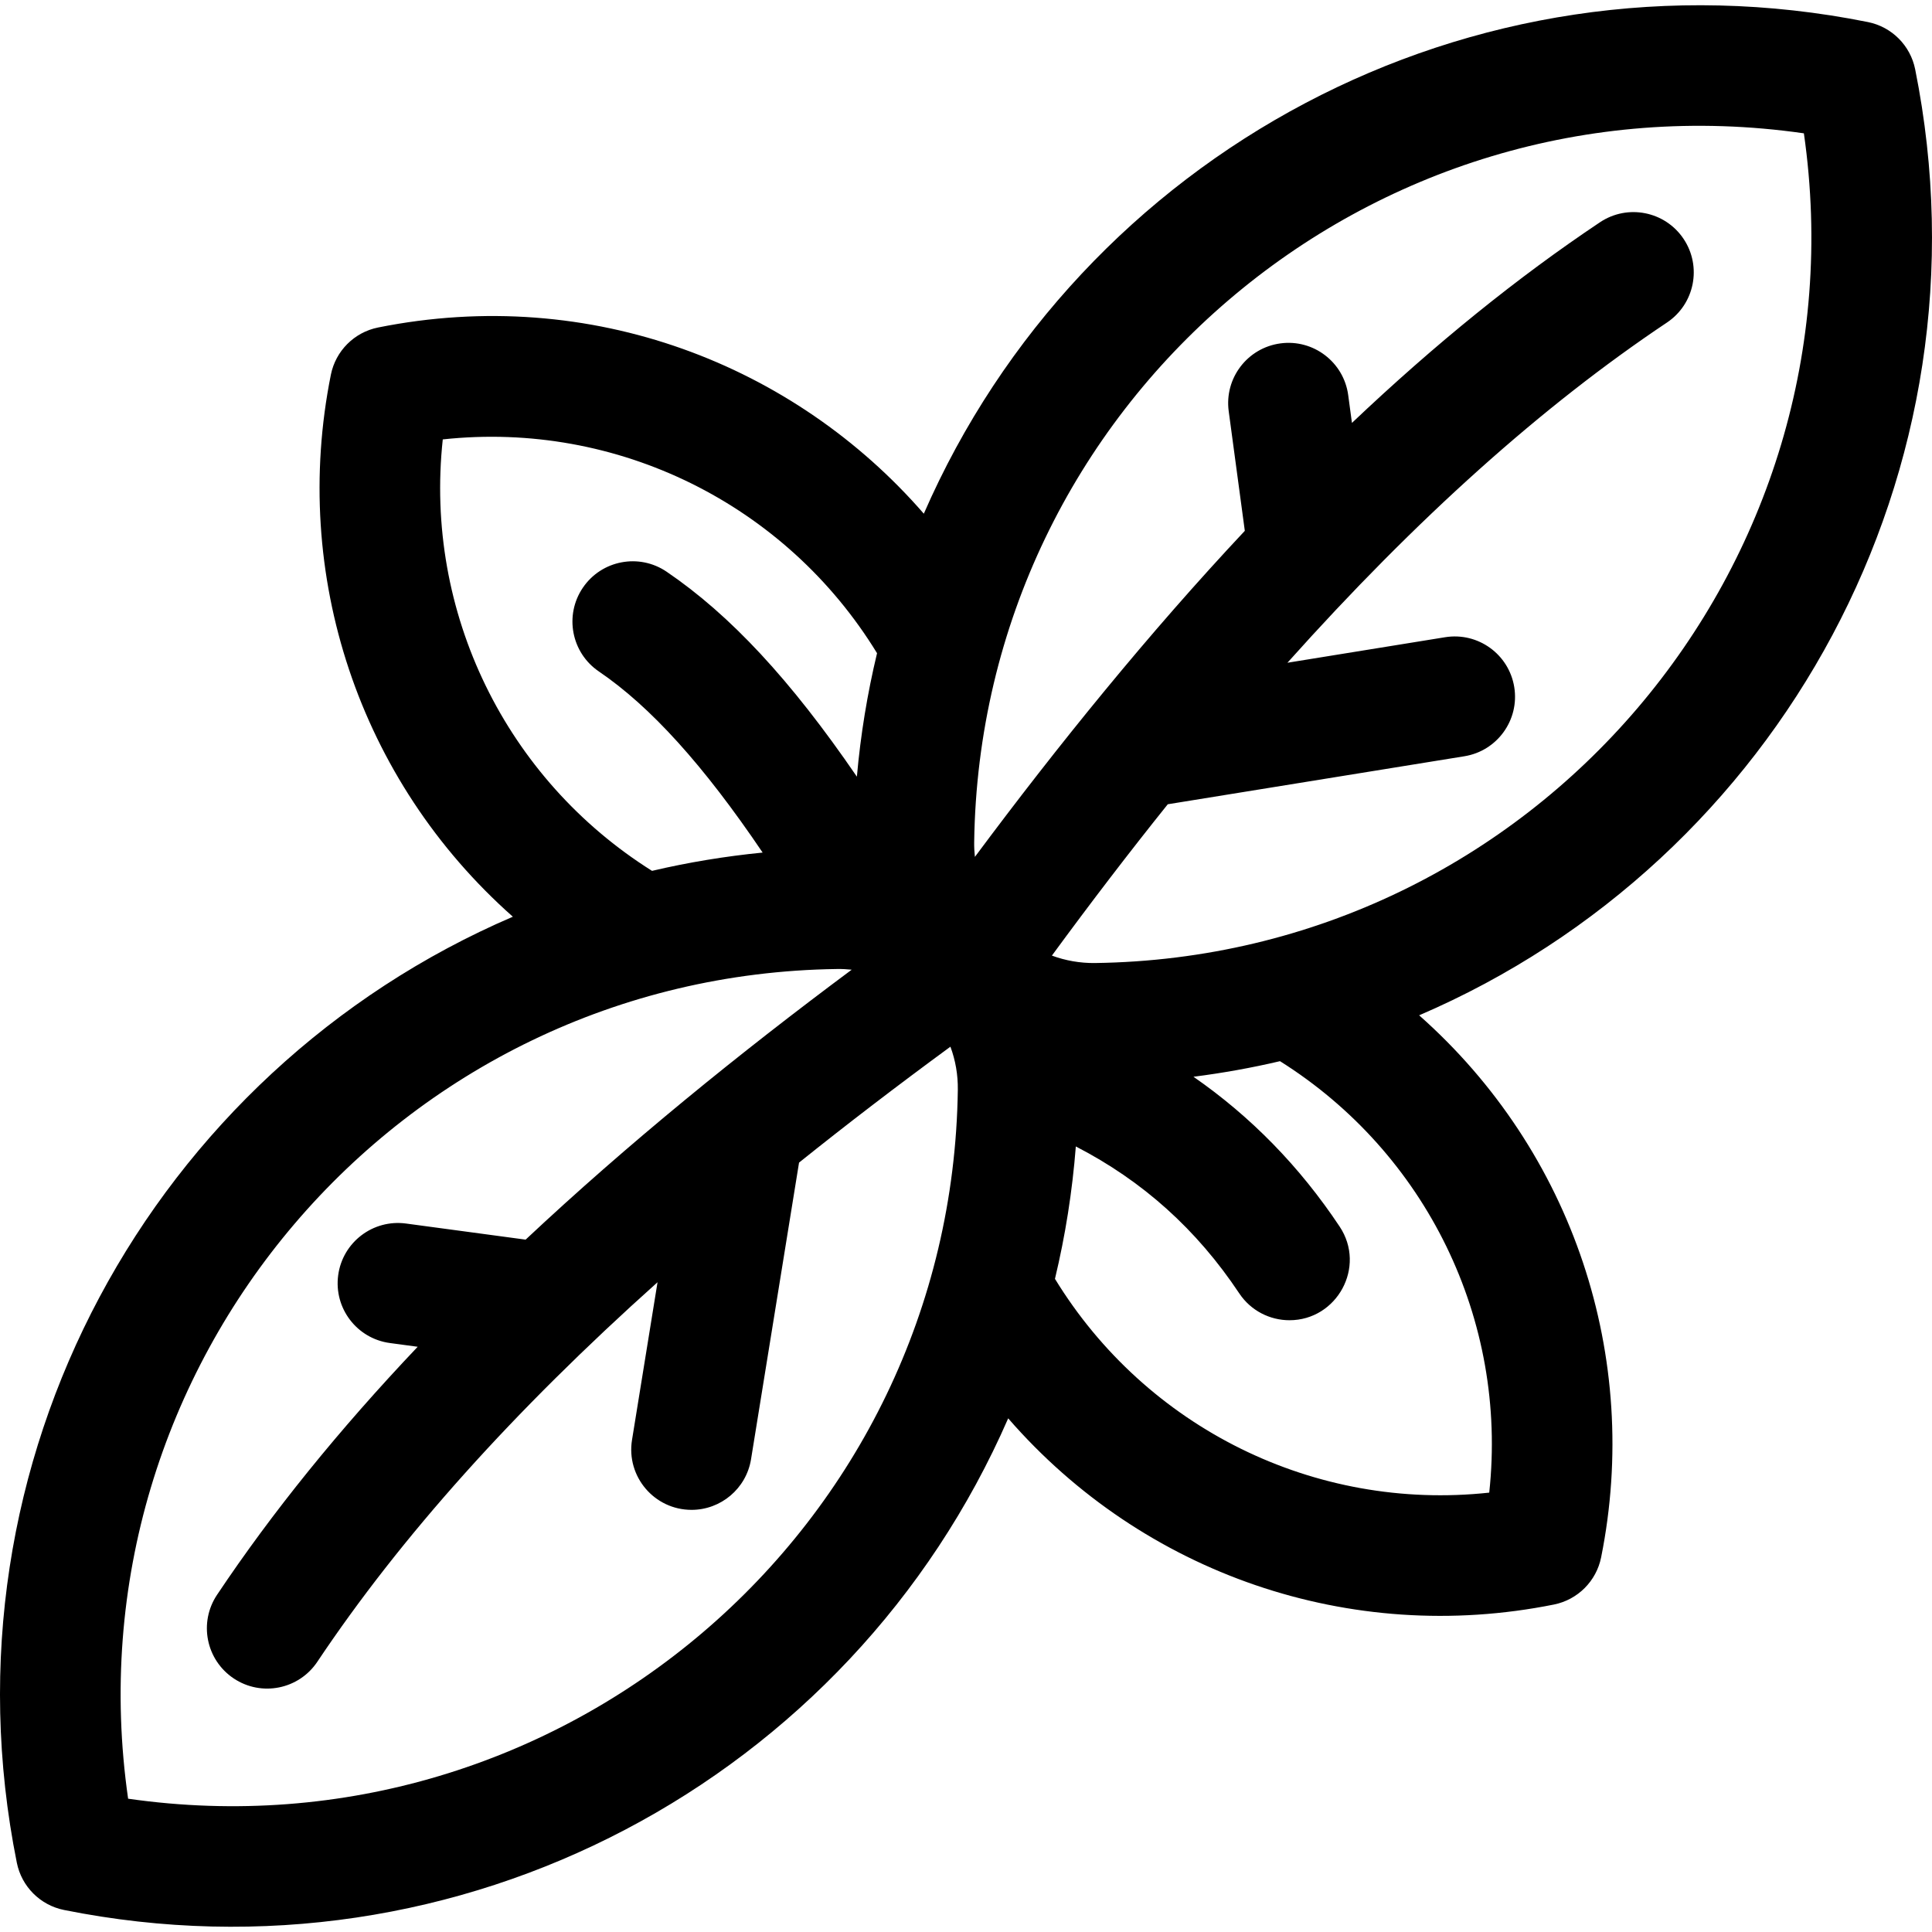
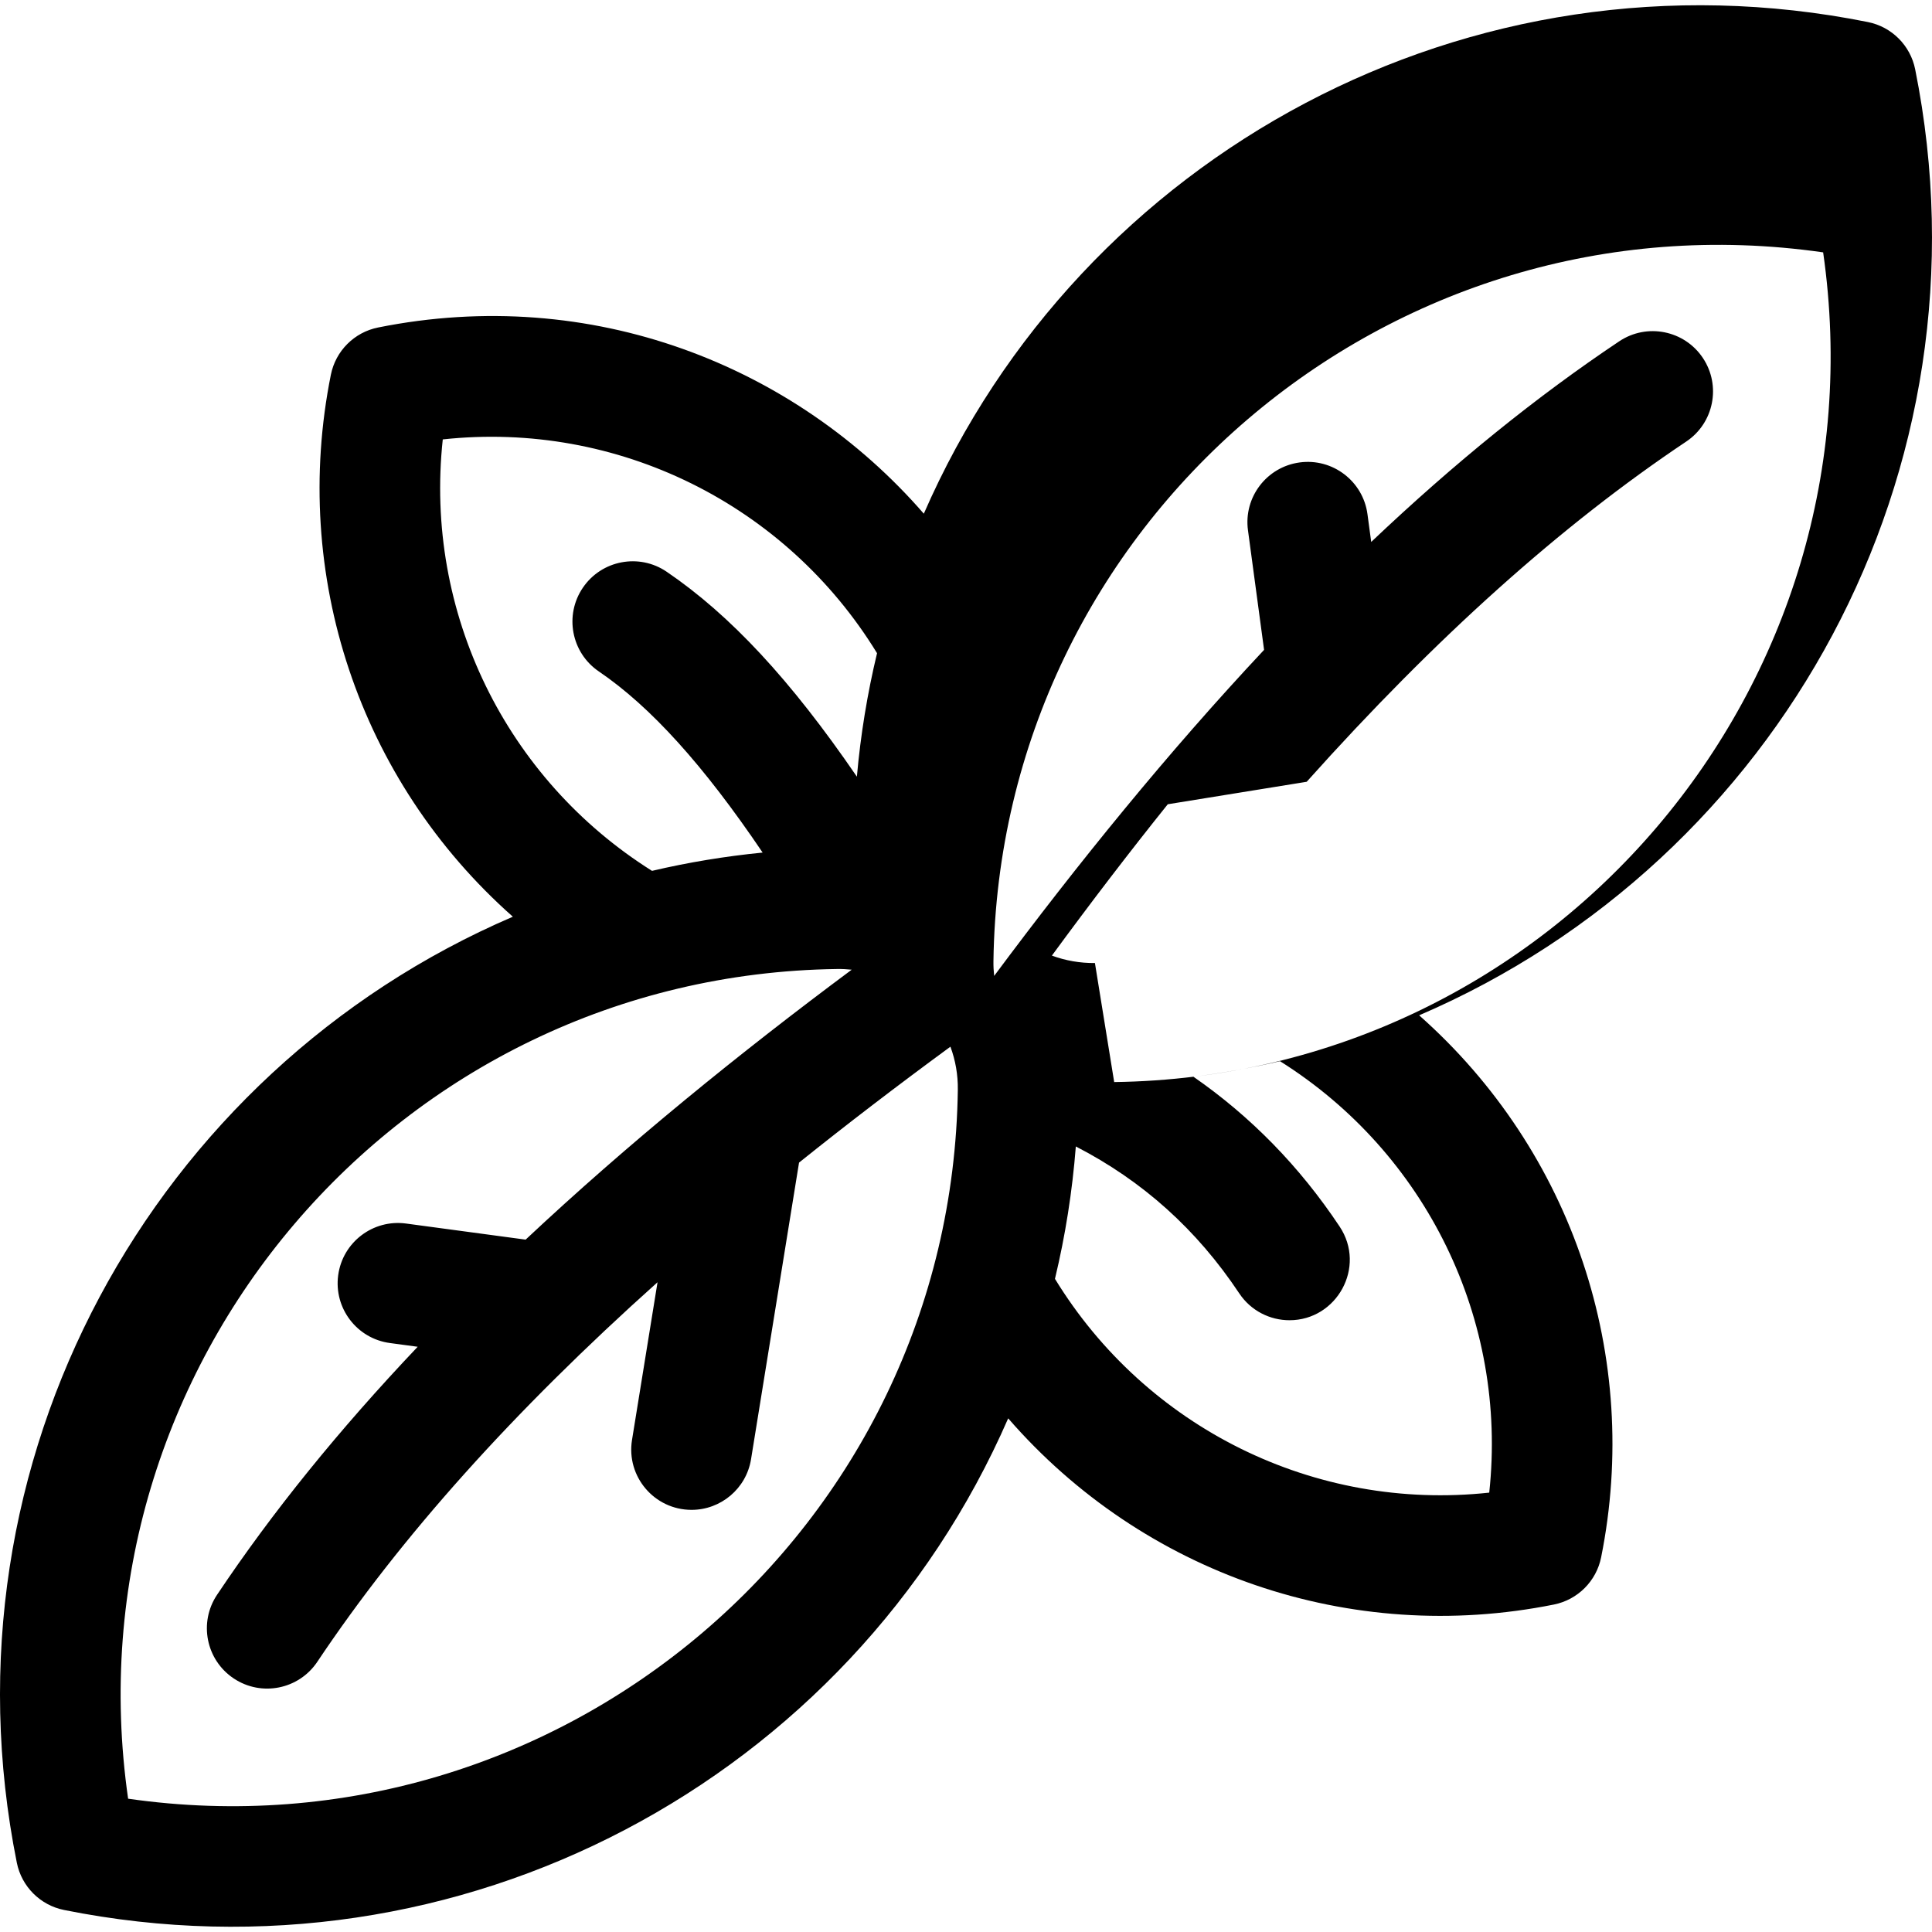
<svg xmlns="http://www.w3.org/2000/svg" id="Layer_1" enable-background="new 0 0 512.715 512.715" height="24" viewBox="0 0 512.715 512.715" width="24">
-   <path d="m508.248 18.388c-1.27-6.322-6.212-11.265-12.535-12.535-105.651-21.221-208.952 35.081-250.55 130.47-34.261-39.438-88.229-60.78-144.822-49.412-6.323 1.27-11.266 6.212-12.536 12.535-10.655 53.042 7.421 107.653 48.297 143.833-95.563 41.026-153.049 144.451-131.635 251.058 1.27 6.322 6.212 11.265 12.535 12.535 104.929 21.076 208.655-34.402 250.551-130.471 35.834 41.257 90.783 60.271 144.822 49.412 6.323-1.27 11.266-6.212 12.535-12.535 10.655-53.042-7.42-107.653-48.297-143.833 95.571-41.028 153.048-144.456 131.635-251.057zm-390.745 98.222c46.367-5.01 91.082 17.238 115.247 56.736-2.572 10.711-4.368 21.656-5.349 32.768-17.62-25.753-33.654-42.946-50.49-54.391-7.309-4.968-17.26-3.07-22.227 4.237-4.968 7.308-3.071 17.26 4.237 22.228 13.697 9.311 27.744 24.805 43.467 48.068-9.938.981-19.741 2.596-29.355 4.854-38.736-24.343-60.49-68.578-55.53-114.5zm-83.504 360.73c-16.465-114.66 71.384-218.598 188.144-220.186 1.309-.021 2.604.048 3.883.184-29.895 22.239-59.458 46.239-86.537 71.636l-31.751-4.275c-8.759-1.171-16.813 4.964-17.992 13.722-1.179 8.757 4.964 16.813 13.722 17.991l7.377.993c-20.95 22.088-38.644 43.971-53.244 65.821-4.91 7.348-2.934 17.283 4.414 22.193 7.376 4.927 17.302 2.906 22.193-4.414 22.095-33.066 51.956-66.416 90.287-100.725l-6.772 41.848c-1.571 9.705 5.913 18.558 15.814 18.558 7.711 0 14.503-5.589 15.775-13.446l12.737-78.708c12.652-10.15 26.039-20.398 40.173-30.761 1.338 3.604 2.018 7.46 1.964 11.427-1.586 116.652-105.431 204.628-220.187 188.142zm361.213-81.225c-46.368 5.013-91.076-17.227-115.247-56.736 2.754-11.469 4.609-23.208 5.537-35.131 17.754 9.154 32.092 22.034 43.363 38.976 3.082 4.633 8.16 7.14 13.336 7.14 12.579 0 20.44-14.142 13.307-24.864-10.586-15.912-23.551-29.187-38.788-39.749 7.752-.989 15.417-2.362 22.963-4.135 38.735 24.342 60.489 68.577 55.529 114.499zm-104.64-140.544c-3.962.039-7.816-.642-11.419-1.975 10.36-14.13 20.606-27.513 30.753-40.162l78.708-12.737c8.724-1.412 14.65-9.628 13.239-18.351-1.412-8.724-9.621-14.648-18.351-13.239l-41.846 6.772c34.309-38.332 67.659-68.191 100.723-90.286 7.347-4.91 9.323-14.846 4.414-22.193-4.91-7.347-14.847-9.323-22.193-4.414-21.849 14.601-43.733 32.294-65.82 53.244l-.993-7.376c-1.179-8.759-9.248-14.906-17.991-13.722-8.758 1.179-14.901 9.234-13.722 17.991l4.275 31.751c-25.521 27.212-49.544 56.84-71.63 86.529-.137-1.277-.208-2.569-.19-3.875 1.579-116.111 104.87-204.705 220.187-188.144 16.47 114.697-71.42 218.599-188.144 220.187z" />
+   <path d="m508.248 18.388c-1.27-6.322-6.212-11.265-12.535-12.535-105.651-21.221-208.952 35.081-250.55 130.47-34.261-39.438-88.229-60.78-144.822-49.412-6.323 1.27-11.266 6.212-12.536 12.535-10.655 53.042 7.421 107.653 48.297 143.833-95.563 41.026-153.049 144.451-131.635 251.058 1.27 6.322 6.212 11.265 12.535 12.535 104.929 21.076 208.655-34.402 250.551-130.471 35.834 41.257 90.783 60.271 144.822 49.412 6.323-1.27 11.266-6.212 12.535-12.535 10.655-53.042-7.42-107.653-48.297-143.833 95.571-41.028 153.048-144.456 131.635-251.057zm-390.745 98.222c46.367-5.01 91.082 17.238 115.247 56.736-2.572 10.711-4.368 21.656-5.349 32.768-17.62-25.753-33.654-42.946-50.49-54.391-7.309-4.968-17.26-3.07-22.227 4.237-4.968 7.308-3.071 17.26 4.237 22.228 13.697 9.311 27.744 24.805 43.467 48.068-9.938.981-19.741 2.596-29.355 4.854-38.736-24.343-60.49-68.578-55.53-114.5zm-83.504 360.73c-16.465-114.66 71.384-218.598 188.144-220.186 1.309-.021 2.604.048 3.883.184-29.895 22.239-59.458 46.239-86.537 71.636l-31.751-4.275c-8.759-1.171-16.813 4.964-17.992 13.722-1.179 8.757 4.964 16.813 13.722 17.991l7.377.993c-20.95 22.088-38.644 43.971-53.244 65.821-4.91 7.348-2.934 17.283 4.414 22.193 7.376 4.927 17.302 2.906 22.193-4.414 22.095-33.066 51.956-66.416 90.287-100.725l-6.772 41.848c-1.571 9.705 5.913 18.558 15.814 18.558 7.711 0 14.503-5.589 15.775-13.446l12.737-78.708c12.652-10.15 26.039-20.398 40.173-30.761 1.338 3.604 2.018 7.46 1.964 11.427-1.586 116.652-105.431 204.628-220.187 188.142zm361.213-81.225c-46.368 5.013-91.076-17.227-115.247-56.736 2.754-11.469 4.609-23.208 5.537-35.131 17.754 9.154 32.092 22.034 43.363 38.976 3.082 4.633 8.16 7.14 13.336 7.14 12.579 0 20.44-14.142 13.307-24.864-10.586-15.912-23.551-29.187-38.788-39.749 7.752-.989 15.417-2.362 22.963-4.135 38.735 24.342 60.489 68.577 55.529 114.499zm-104.64-140.544c-3.962.039-7.816-.642-11.419-1.975 10.36-14.13 20.606-27.513 30.753-40.162l78.708-12.737l-41.846 6.772c34.309-38.332 67.659-68.191 100.723-90.286 7.347-4.91 9.323-14.846 4.414-22.193-4.91-7.347-14.847-9.323-22.193-4.414-21.849 14.601-43.733 32.294-65.82 53.244l-.993-7.376c-1.179-8.759-9.248-14.906-17.991-13.722-8.758 1.179-14.901 9.234-13.722 17.991l4.275 31.751c-25.521 27.212-49.544 56.84-71.63 86.529-.137-1.277-.208-2.569-.19-3.875 1.579-116.111 104.87-204.705 220.187-188.144 16.47 114.697-71.42 218.599-188.144 220.187z" />
</svg>